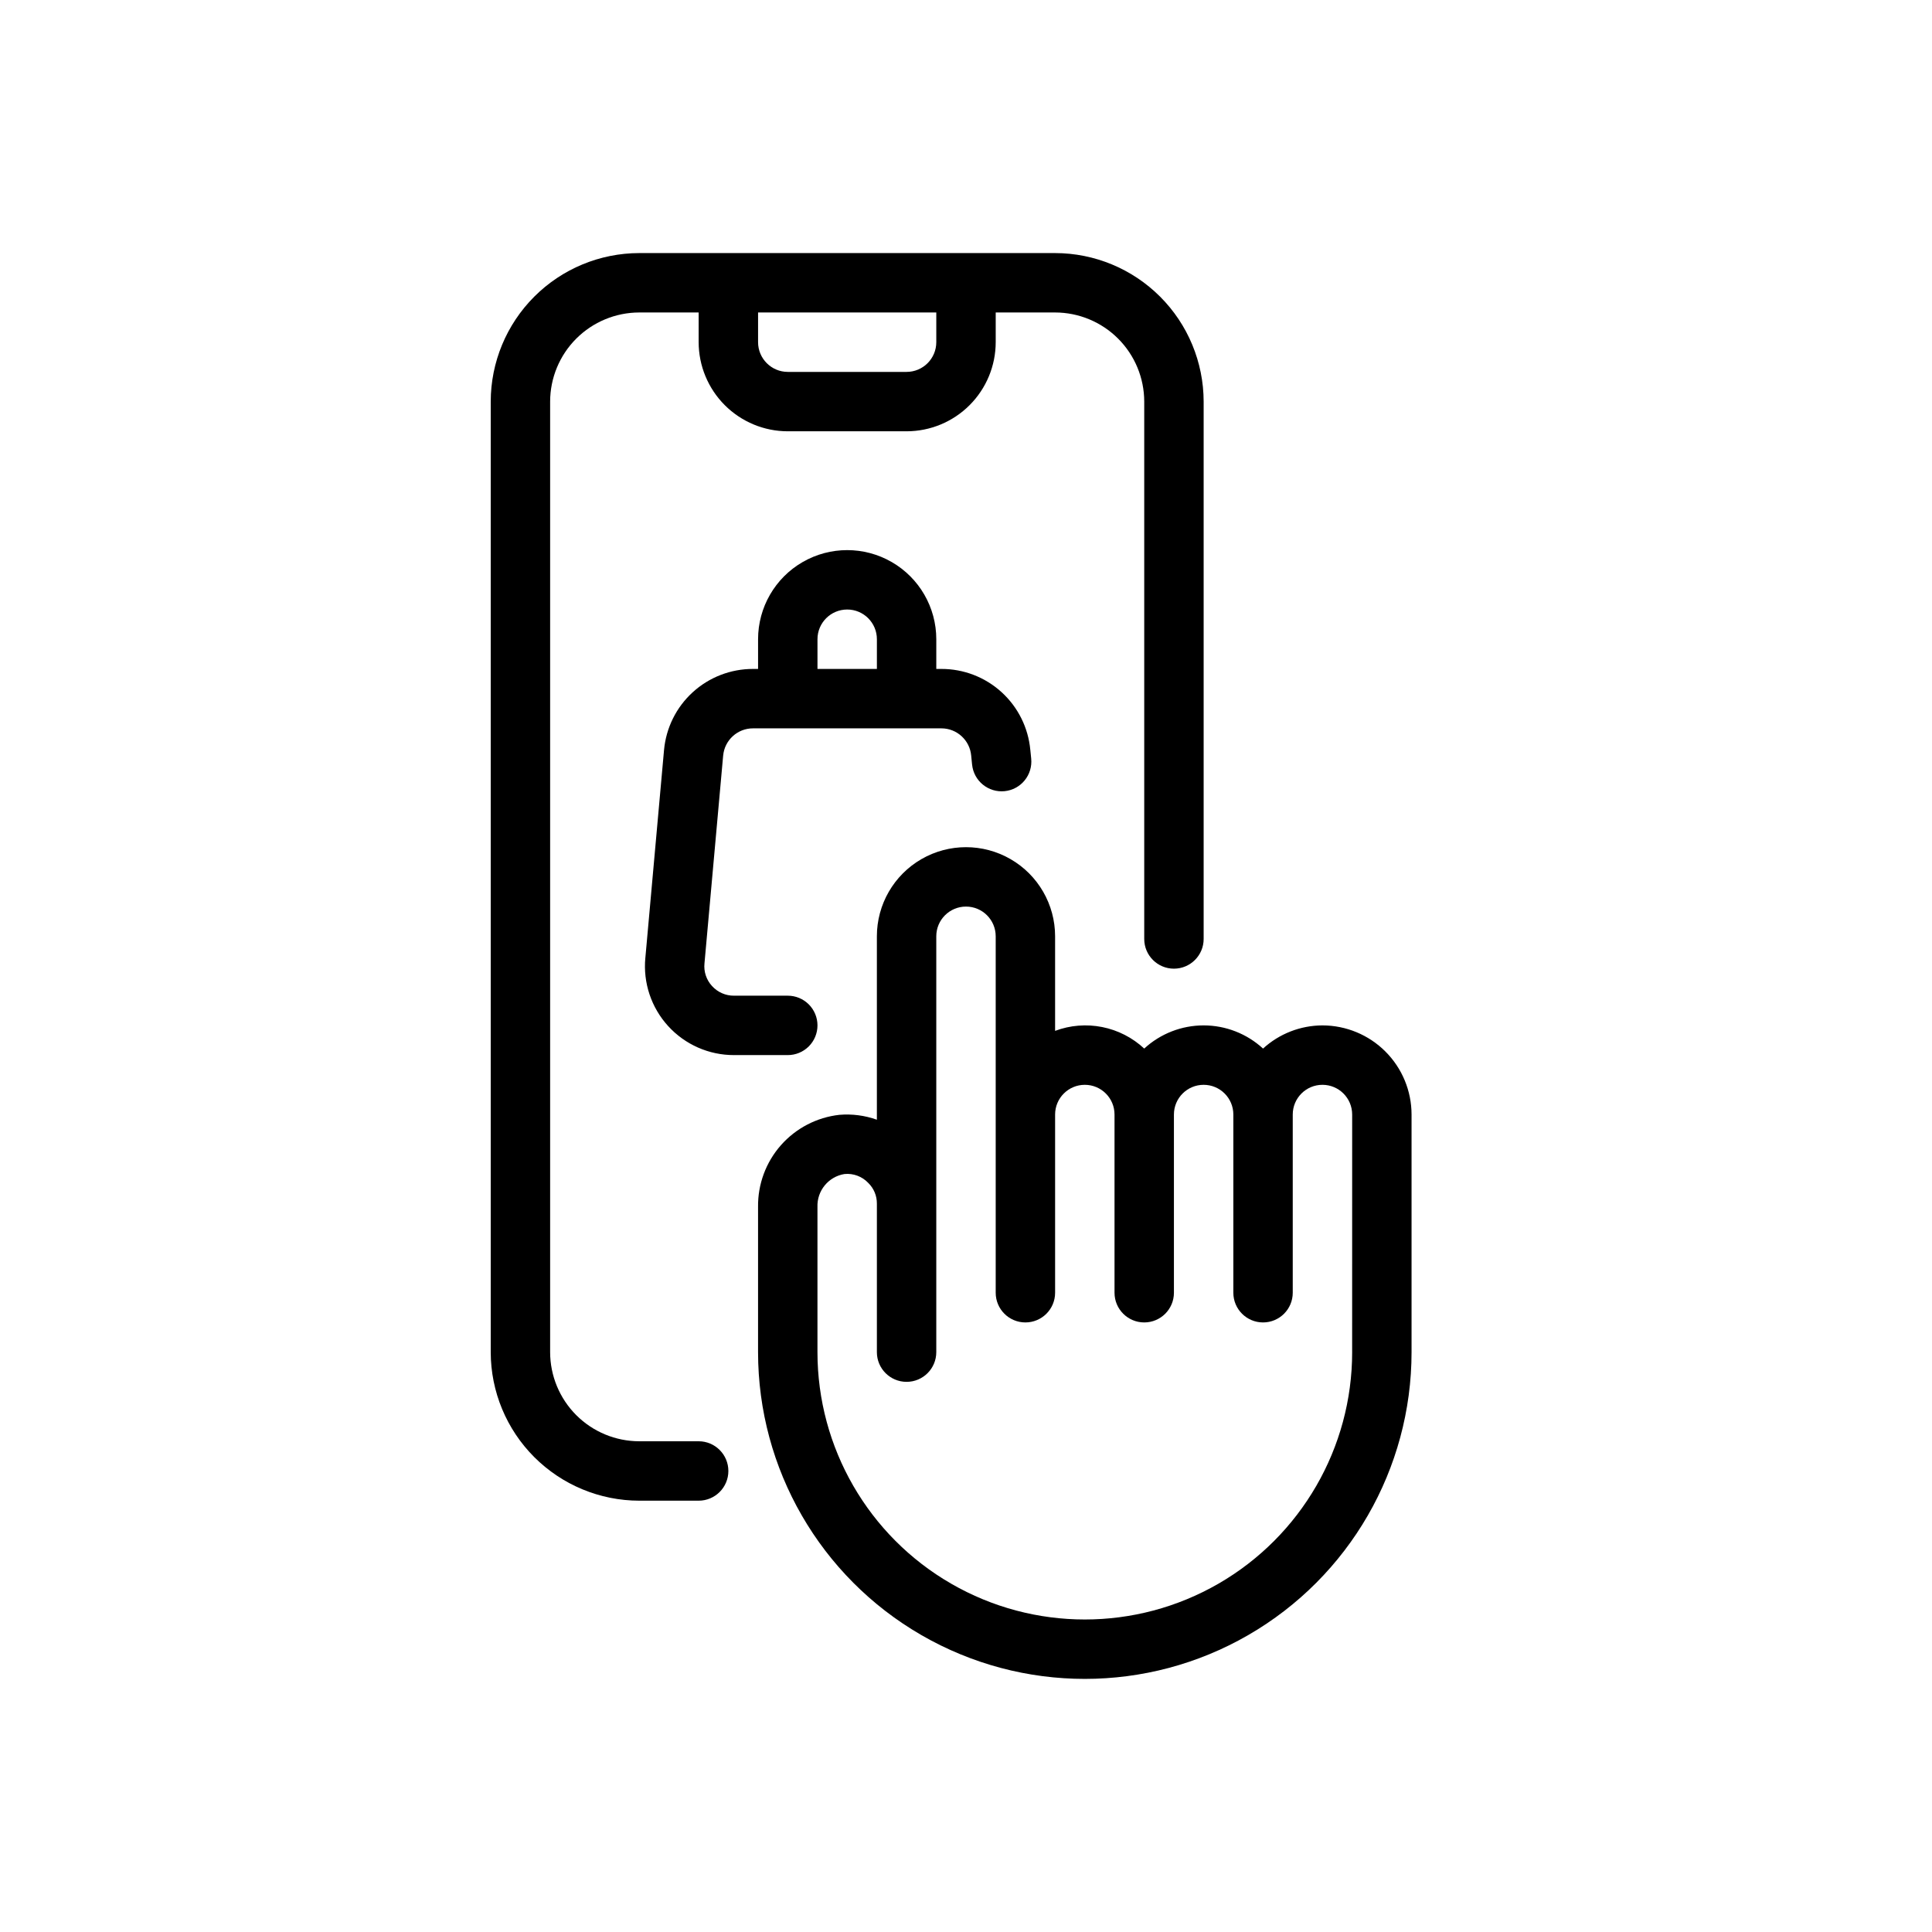
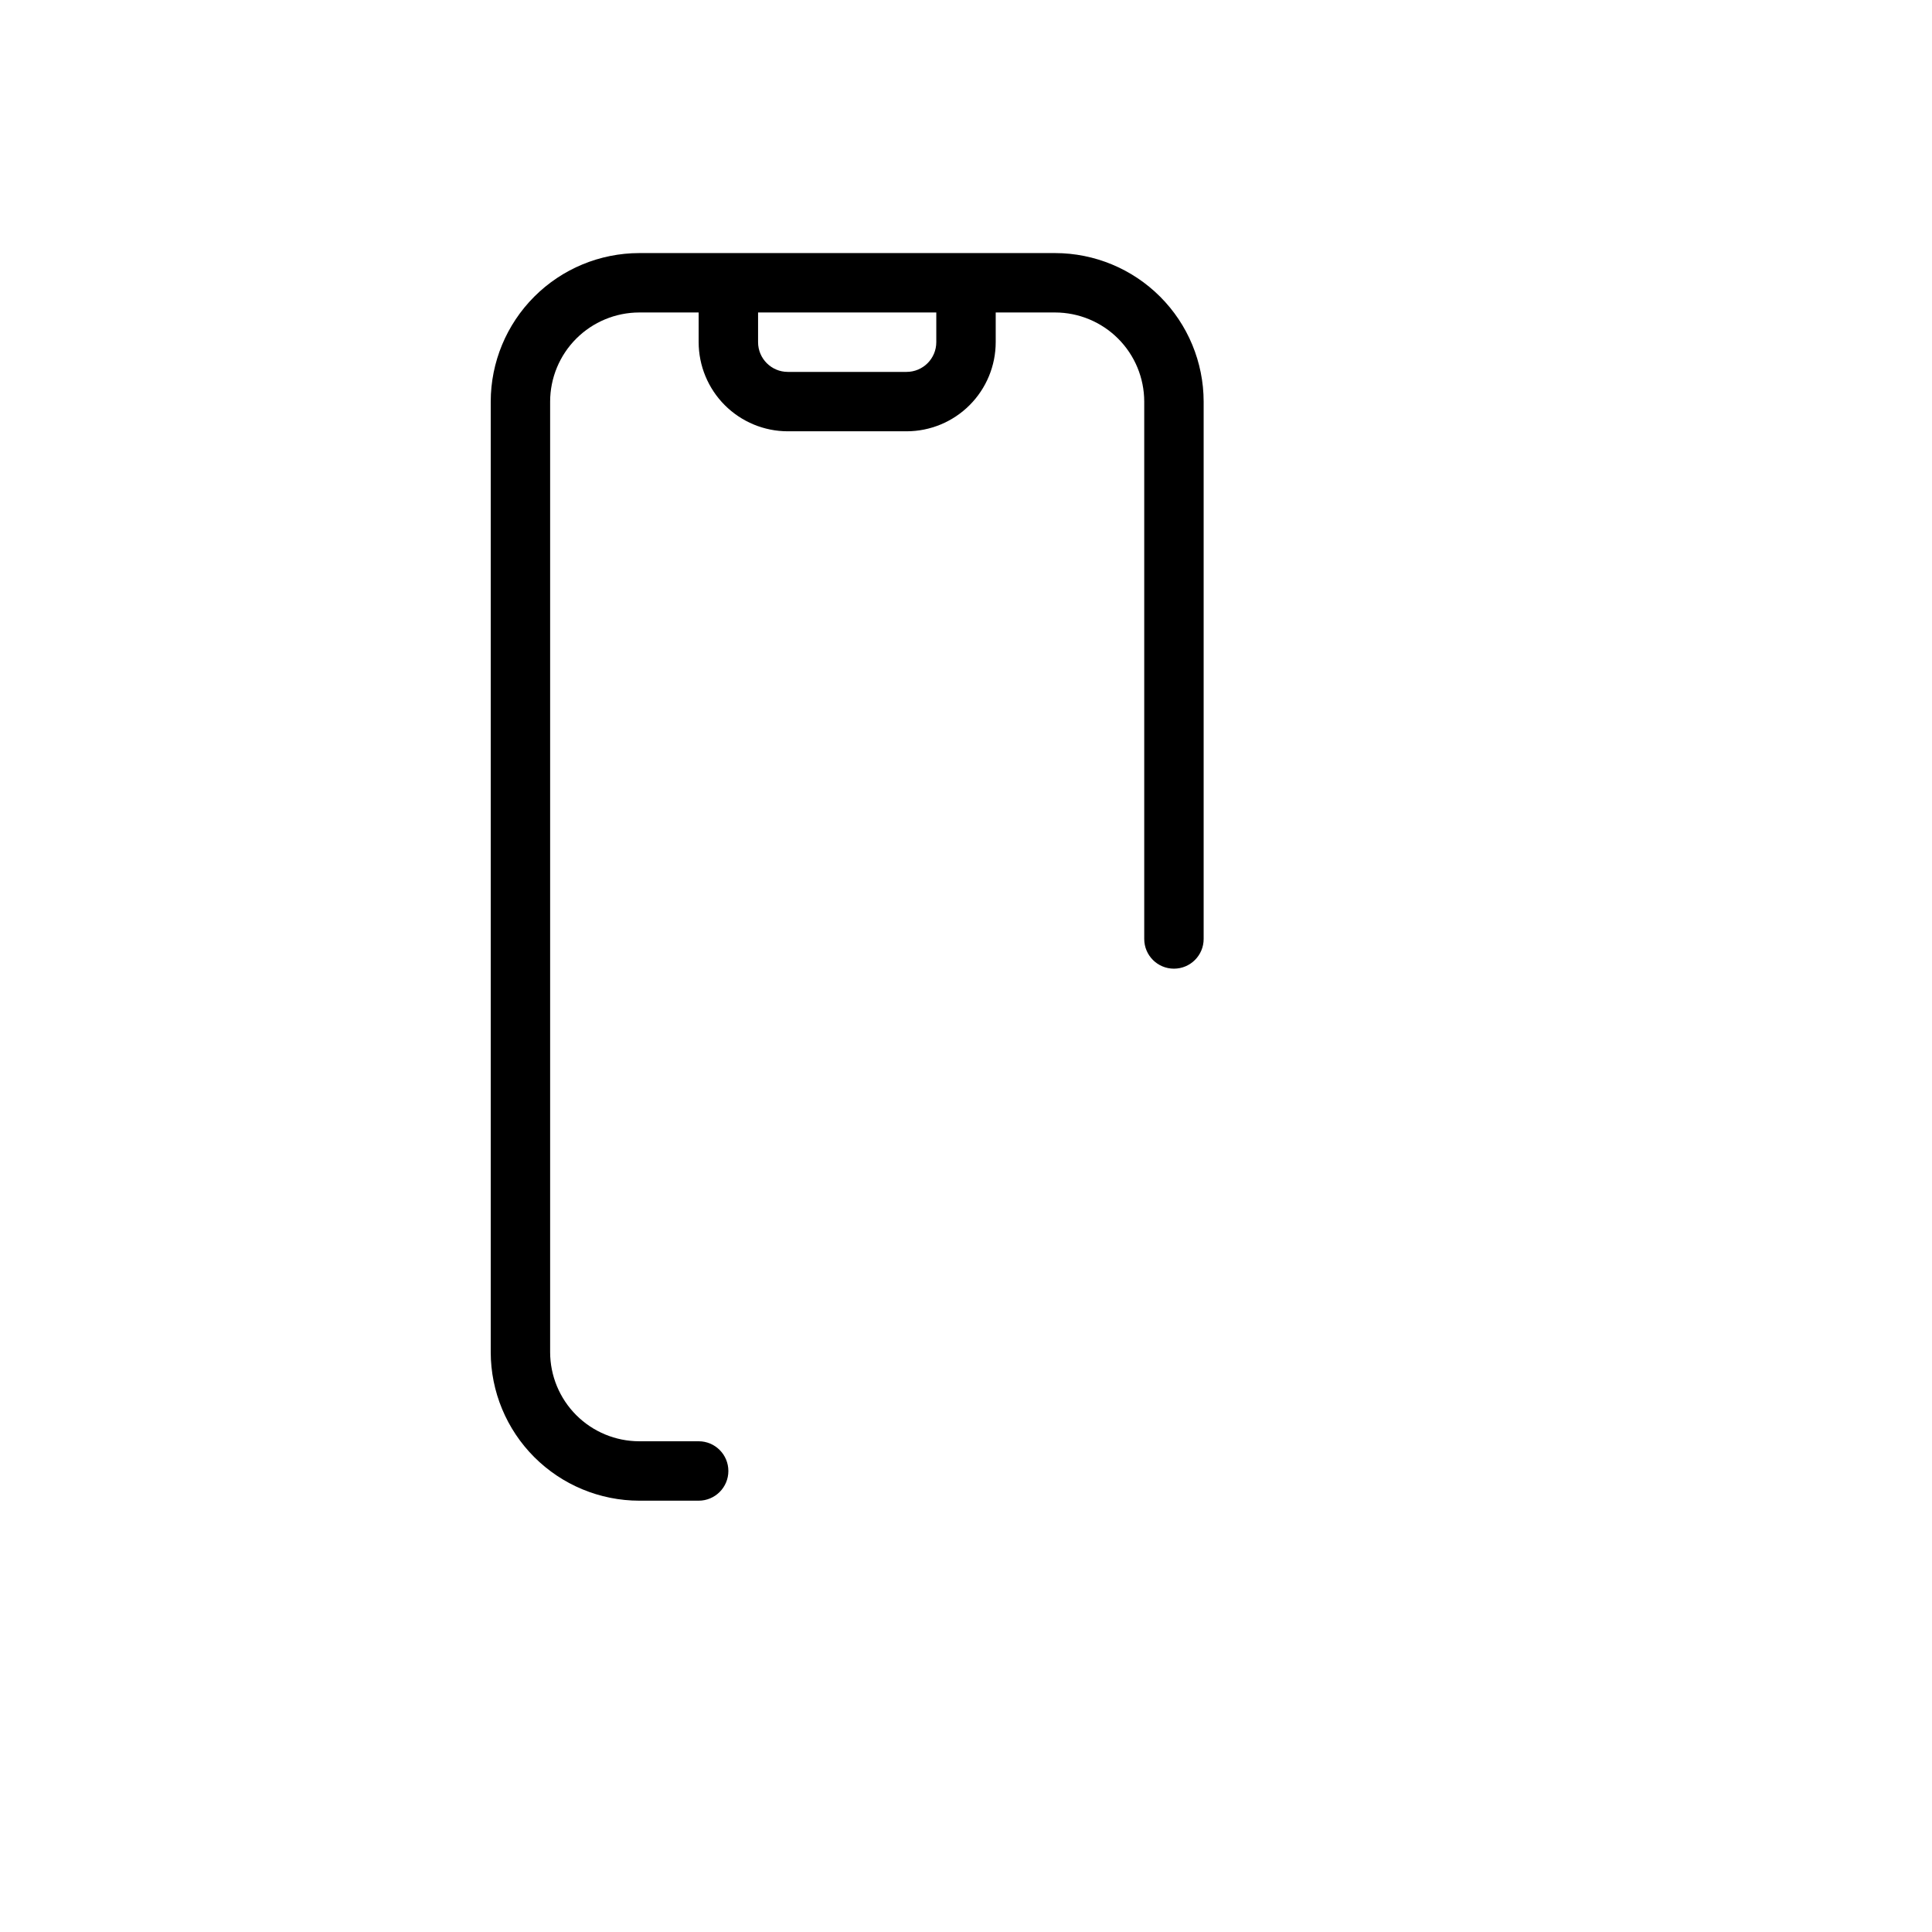
<svg xmlns="http://www.w3.org/2000/svg" fill="#000000" width="800px" height="800px" version="1.1" viewBox="144 144 512 512">
  <g>
    <path d="m329.15 525.95h-15.742c-6.262-0.004-12.266-2.496-16.691-6.922-4.426-4.43-6.918-10.43-6.926-16.691v-251.91c0.008-6.262 2.5-12.266 6.926-16.691 4.426-4.426 10.43-6.918 16.691-6.926h15.742v7.875c0.008 6.262 2.5 12.262 6.926 16.691 4.43 4.426 10.43 6.918 16.691 6.922h31.488c6.262-0.004 12.266-2.496 16.691-6.922 4.43-4.43 6.918-10.43 6.926-16.691v-7.875h15.742c6.262 0.008 12.266 2.5 16.691 6.926 4.43 4.426 6.918 10.43 6.926 16.691v142.41c0 4.348 3.523 7.871 7.871 7.871 4.348 0 7.875-3.523 7.875-7.871v-142.41c-0.016-10.434-4.164-20.438-11.543-27.816-7.379-7.379-17.383-11.531-27.82-11.543h-110.21c-10.434 0.012-20.438 4.164-27.816 11.543-7.379 7.379-11.531 17.383-11.543 27.816v251.91c0.012 10.434 4.164 20.438 11.543 27.816s17.383 11.531 27.816 11.543h15.742c4.348 0 7.875-3.523 7.875-7.871 0-4.348-3.527-7.875-7.875-7.875zm62.977-299.14v7.875c-0.004 4.344-3.523 7.867-7.871 7.871h-31.488c-4.344-0.004-7.867-3.527-7.871-7.871v-7.875z" />
-     <path d="m494.46 415.74c-5.828 0.02-11.441 2.207-15.742 6.141-4.293-3.949-9.91-6.141-15.742-6.141-5.836 0-11.453 2.191-15.746 6.141-3.109-2.898-6.969-4.875-11.141-5.703-4.172-0.832-8.492-0.48-12.477 1.012v-25.066c0-8.438-4.5-16.23-11.809-20.449-7.305-4.219-16.309-4.219-23.613 0-7.309 4.219-11.809 12.012-11.809 20.449v48.613c-3.18-1.133-6.566-1.578-9.934-1.297-5.984 0.668-11.504 3.535-15.492 8.047-3.984 4.516-6.144 10.352-6.062 16.371v38.477c0 30.934 16.504 59.523 43.297 74.988 26.789 15.469 59.801 15.469 86.59 0 26.793-15.465 43.297-44.055 43.297-74.988v-62.977c-0.008-6.262-2.496-12.266-6.926-16.691-4.426-4.43-10.43-6.918-16.691-6.926zm7.871 86.594h0.004c0 25.309-13.504 48.699-35.426 61.355s-48.926 12.656-70.848 0-35.426-36.047-35.426-61.355v-38.477c-0.156-4.293 2.906-8.031 7.144-8.727 2.367-0.238 4.711 0.645 6.34 2.379 1.465 1.441 2.281 3.41 2.262 5.465v39.359c0 4.348 3.523 7.871 7.871 7.871s7.871-3.523 7.871-7.871v-110.21c0-4.348 3.527-7.871 7.875-7.871s7.871 3.523 7.871 7.871v94.465c0 4.348 3.523 7.871 7.871 7.871 4.348 0 7.871-3.523 7.871-7.871v-47.23c0-4.348 3.527-7.871 7.875-7.871 4.348 0 7.871 3.523 7.871 7.871v47.23c0 4.348 3.523 7.871 7.871 7.871 4.348 0 7.871-3.523 7.871-7.871v-47.23c0-4.348 3.527-7.871 7.875-7.871 4.348 0 7.871 3.523 7.871 7.871v47.23c0 4.348 3.523 7.871 7.871 7.871s7.871-3.523 7.871-7.871v-47.23c0-4.348 3.523-7.871 7.871-7.871 4.348 0 7.875 3.523 7.875 7.871z" />
-     <path d="m360.64 415.74c0-2.086-0.828-4.09-2.305-5.566-1.477-1.477-3.477-2.305-5.566-2.305h-14.246c-2.223 0.016-4.348-0.918-5.836-2.57-1.496-1.625-2.223-3.816-1.992-6.012l4.949-55.055h0.004c0.371-4.09 3.805-7.219 7.91-7.211h49.91c4.117-0.004 7.551 3.141 7.91 7.242l0.234 2.363 0.004-0.004c0.434 4.328 4.293 7.481 8.617 7.047 2.078-0.211 3.988-1.234 5.309-2.852 1.32-1.617 1.945-3.691 1.738-5.769l-0.234-2.332h-0.004c-0.543-5.871-3.262-11.328-7.625-15.297-4.363-3.969-10.051-6.16-15.949-6.144h-1.34v-7.871c0-8.438-4.5-16.234-11.805-20.453-7.309-4.219-16.312-4.219-23.617 0-7.309 4.219-11.809 12.016-11.809 20.453v7.871h-1.34c-5.902-0.012-11.602 2.188-15.965 6.164-4.367 3.977-7.082 9.445-7.617 15.328l-4.949 55.074h-0.004c-0.625 6.609 1.57 13.18 6.047 18.086 4.473 4.906 10.812 7.699 17.453 7.684h14.246c2.09 0 4.09-0.828 5.566-2.305 1.477-1.477 2.305-3.477 2.305-5.566zm0-102.34c0-4.348 3.527-7.871 7.875-7.871 4.348 0 7.871 3.523 7.871 7.871v7.871h-15.746z" />
  </g>
</svg>